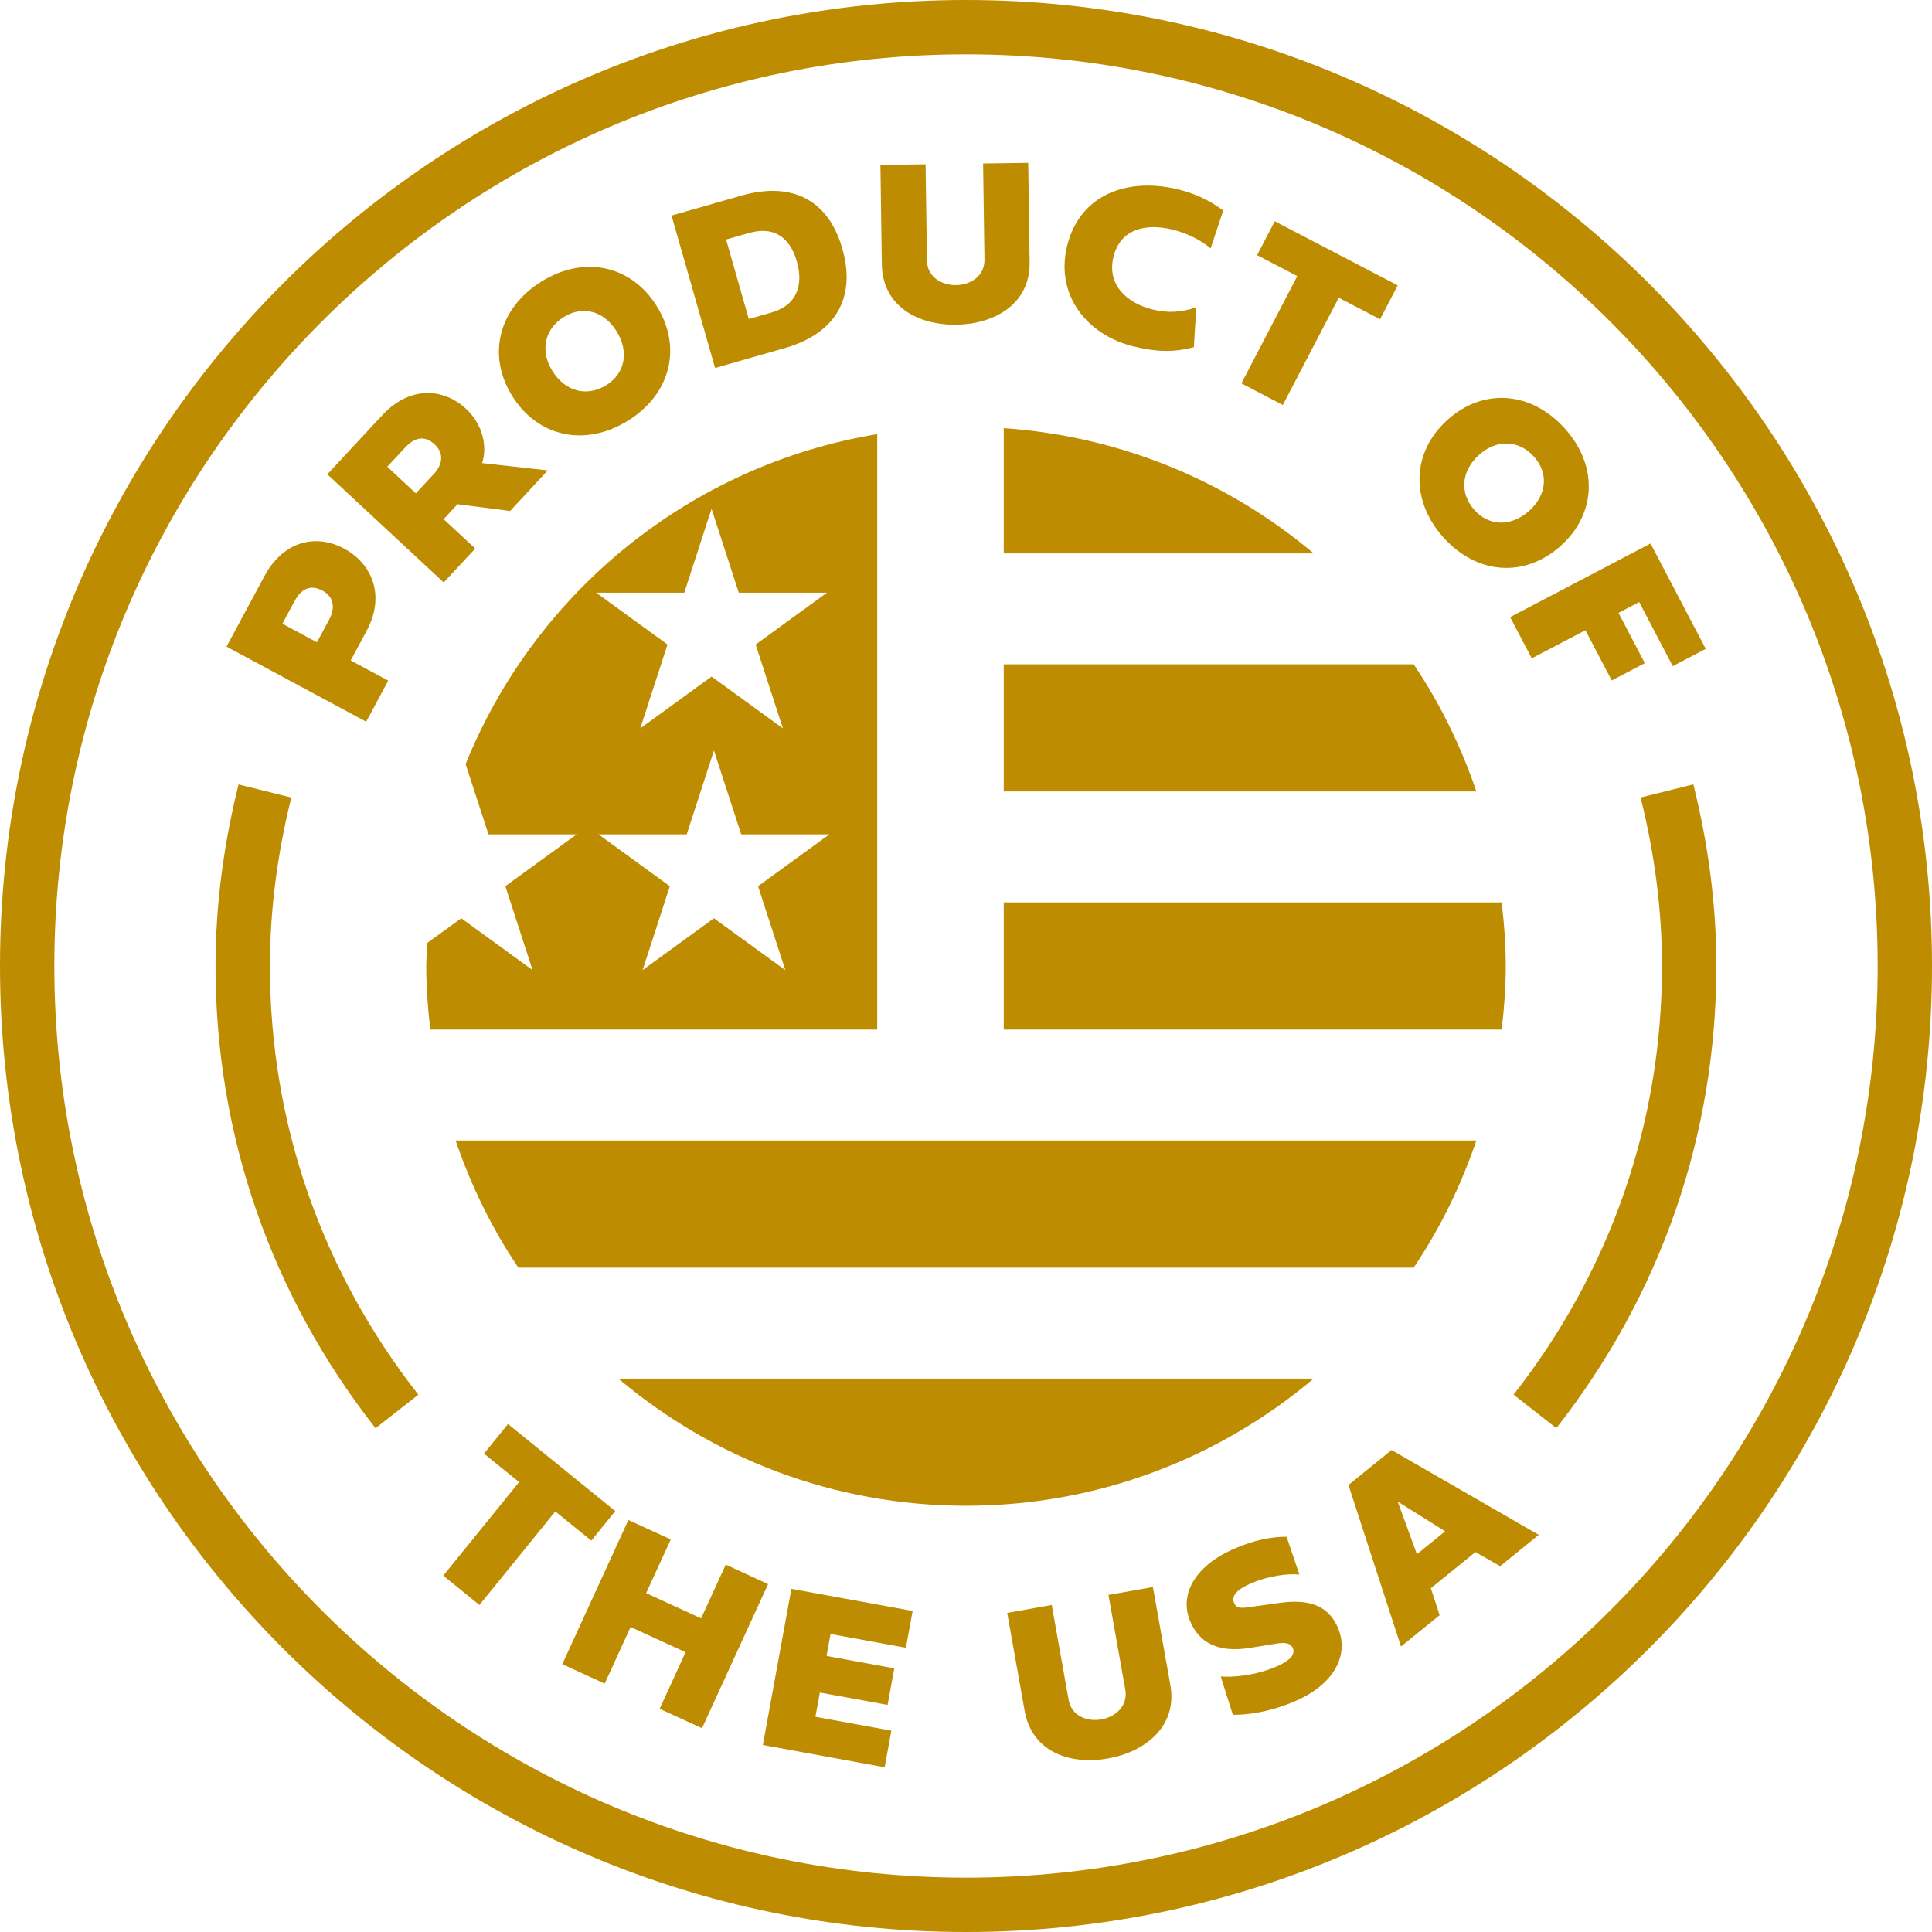
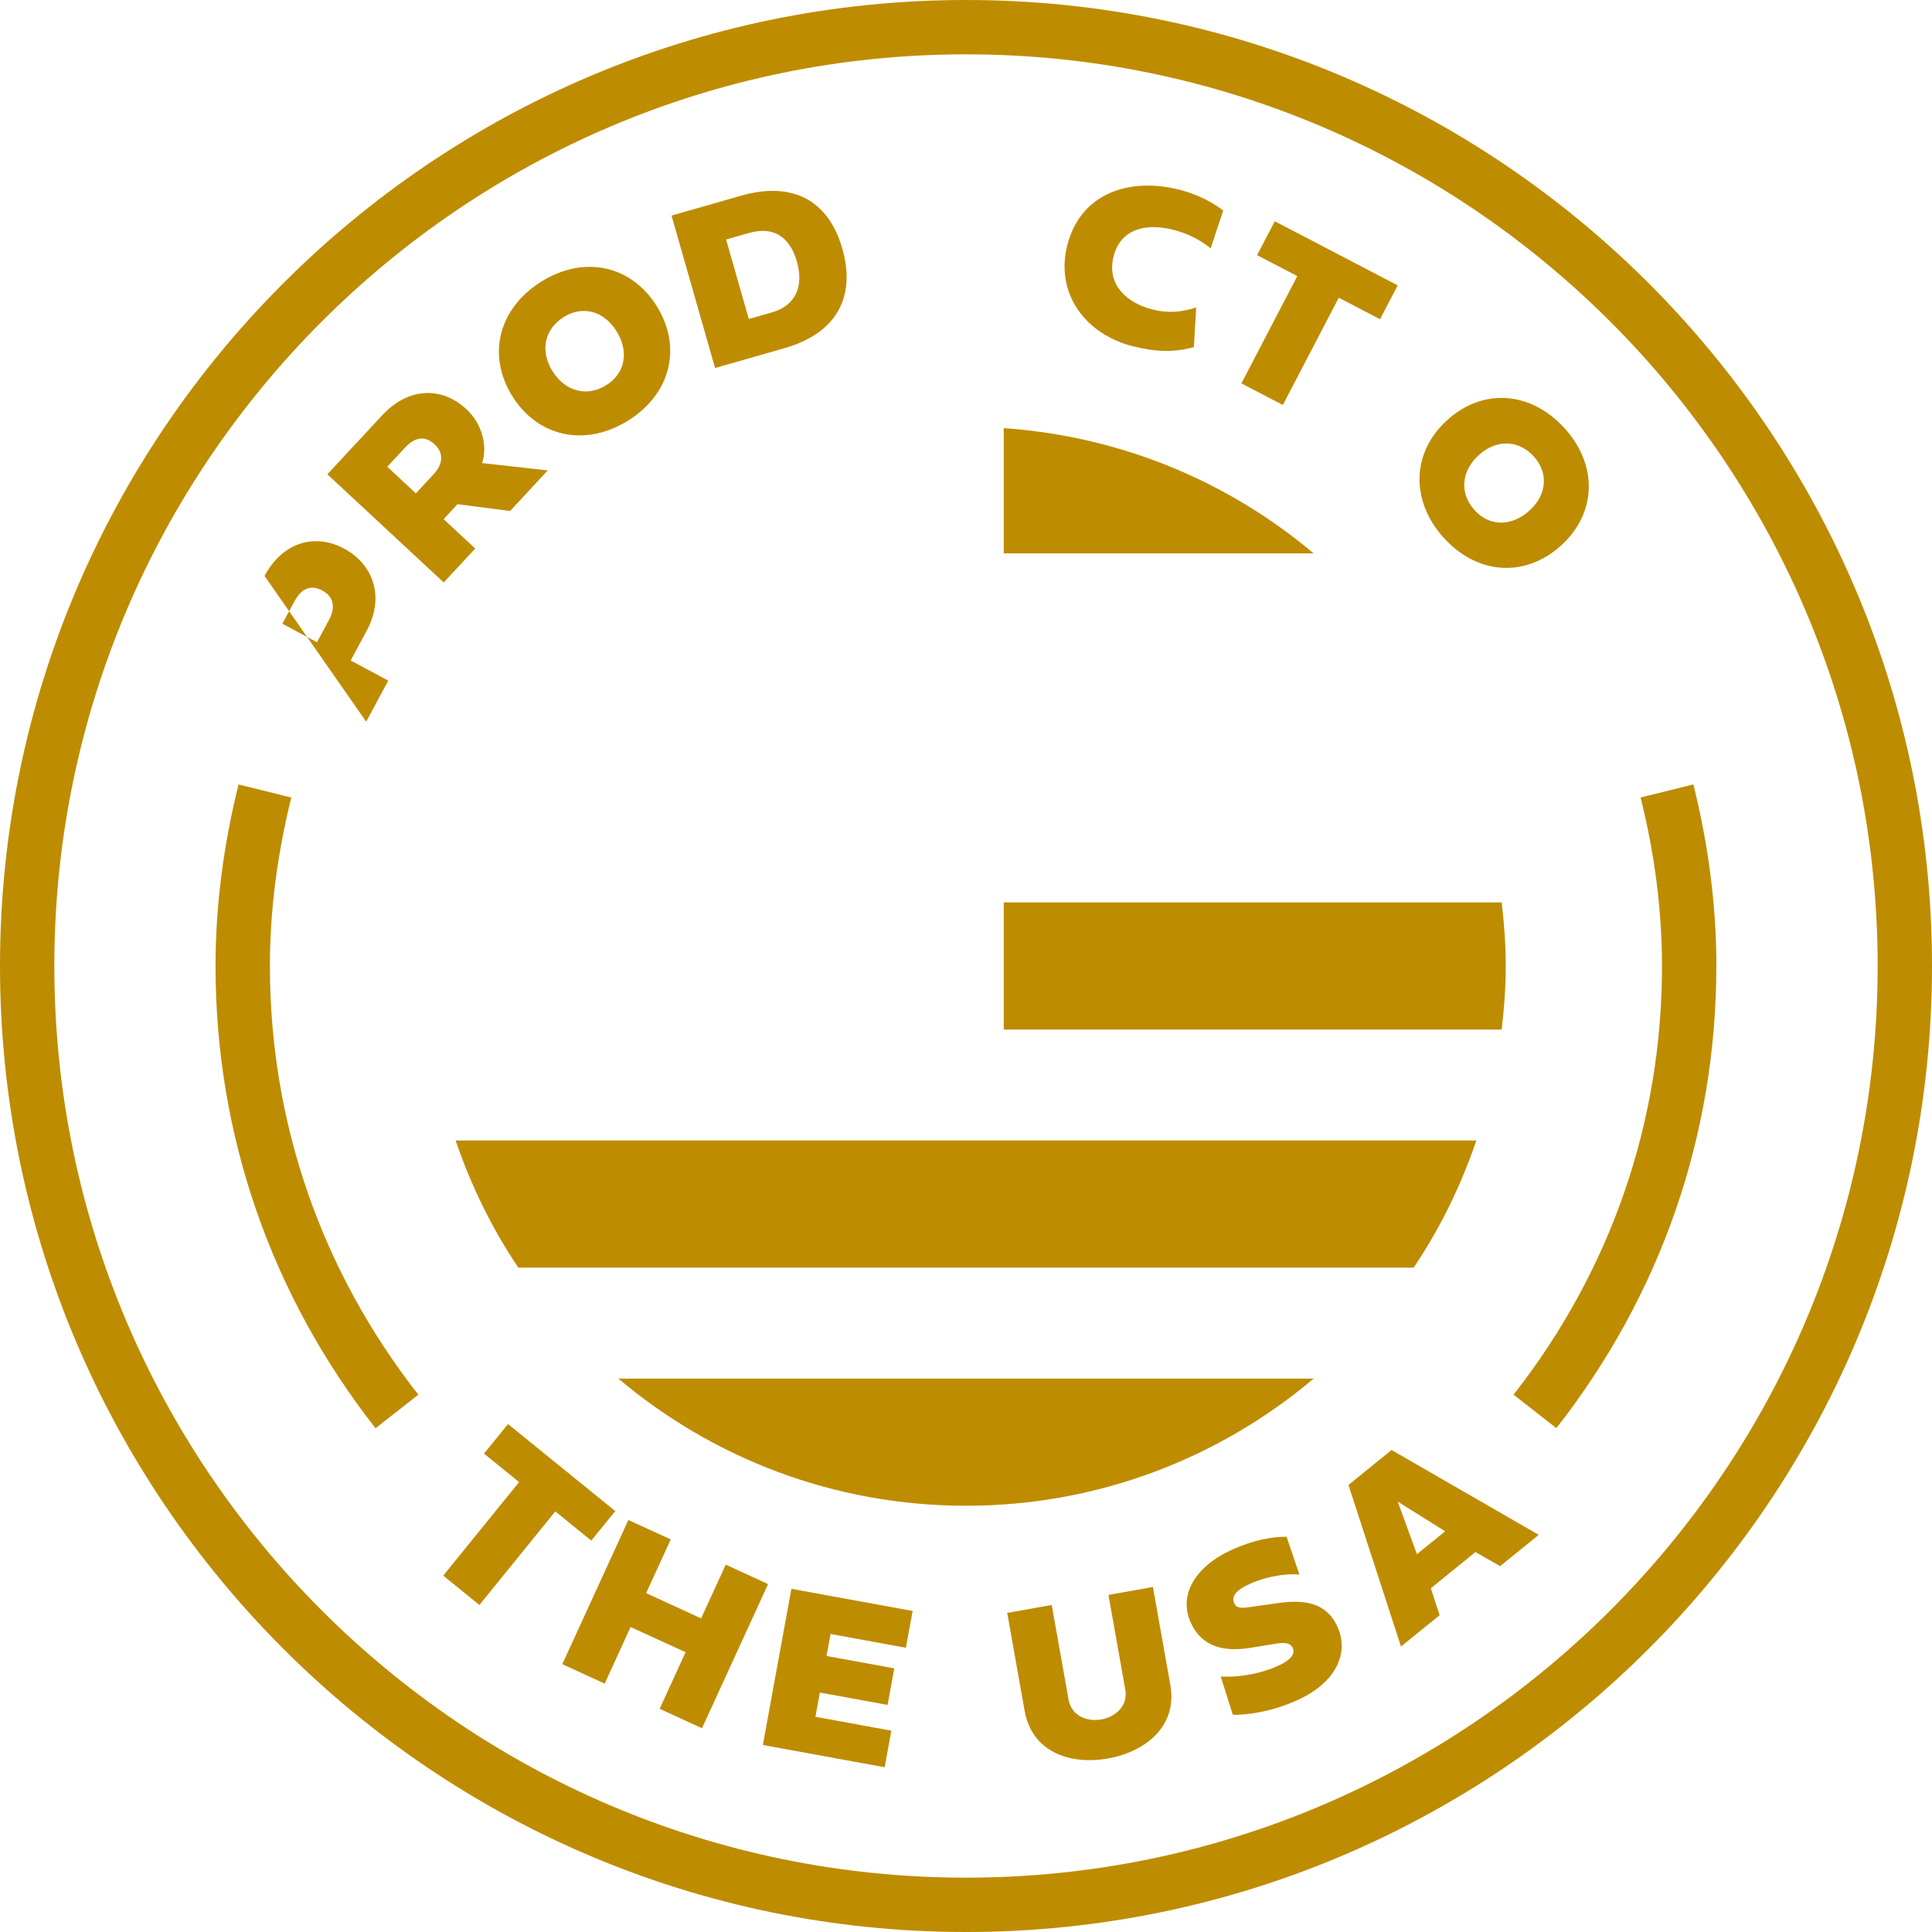
<svg xmlns="http://www.w3.org/2000/svg" id="a" viewBox="0 0 48 48">
-   <path d="M21.793,10.786c-4.659.773-8.503,3.936-10.225,8.198l.568,1.746h2.191l-1.772,1.288.677,2.084-1.772-1.288-.841.611c-.008.192-.029.381-.029.575,0,.535.04,1.06.101,1.579h11.103v-14.793ZM17.001,14.725l.677-2.084.677,2.084h2.191l-1.772,1.288.677,2.084-1.772-1.288-1.772,1.288.677-2.084-1.772-1.288h2.191ZM19.509,24.102l-1.772-1.288-1.772,1.288.677-2.084-1.772-1.288h2.191l.677-2.084.677,2.084h2.191l-1.772,1.288.677,2.084Z" fill="#be8c00" />
  <path d="M32.636,13.748c-2.109-1.779-4.775-2.908-7.698-3.111v3.111h7.698Z" fill="#be8c00" />
  <path d="M24.938,25.579h12.371c.061-.519.101-1.044.101-1.579s-.04-1.06-.101-1.579h-12.371v3.158Z" fill="#be8c00" />
  <path d="M36.68,28.336H11.32c.385,1.126.904,2.19,1.558,3.158h22.244c.654-.969,1.173-2.033,1.558-3.158Z" fill="#be8c00" />
  <path d="M15.364,34.252c2.334,1.968,5.344,3.158,8.636,3.158s6.302-1.19,8.636-3.158H15.364Z" fill="#be8c00" />
-   <path d="M24.938,19.663h11.742c-.385-1.126-.904-2.19-1.558-3.158h-10.184v3.158Z" fill="#be8c00" />
  <path d="M24,0C10.767,0,0,10.767,0,24s10.767,24,24,24,24-10.767,24-24S37.233,0,24,0ZM24,46.65c-12.489,0-22.65-10.161-22.65-22.65S11.511,1.35,24,1.35s22.65,10.161,22.65,22.65-10.161,22.65-22.65,22.65Z" fill="#be8c00" />
-   <path d="M9.098,17.93l.548-1.02-.933-.501.396-.736c.466-.867.147-1.663-.561-2.044-.7-.376-1.51-.186-1.976.68l-.944,1.756,3.47,1.866ZM7.319,14.934c.167-.309.397-.419.693-.26.281.151.326.423.165.722l-.302.562-.859-.462.302-.562Z" fill="#be8c00" />
+   <path d="M9.098,17.93l.548-1.02-.933-.501.396-.736c.466-.867.147-1.663-.561-2.044-.7-.376-1.51-.186-1.976.68ZM7.319,14.934c.167-.309.397-.419.693-.26.281.151.326.423.165.722l-.302.562-.859-.462.302-.562Z" fill="#be8c00" />
  <path d="M8.133,11.784l2.891,2.687.783-.843-.785-.73.344-.371,1.308.168.935-1.008-1.631-.182c.133-.4.022-.956-.397-1.345-.583-.541-1.417-.563-2.087.159l-1.361,1.465ZM10.775,11.78l-.443.477-.711-.661.443-.476c.239-.259.491-.306.733-.081.234.218.209.492-.022.741Z" fill="#be8c00" />
  <path d="M15.603,10.451c1.061-.66,1.349-1.823.714-2.845-.633-1.016-1.804-1.272-2.864-.612-1.065.663-1.36,1.827-.728,2.843.635,1.022,1.813,1.276,2.878.614ZM14.008,7.876c.472-.294.998-.148,1.309.352.316.507.217,1.049-.255,1.342-.482.3-1.022.156-1.337-.352-.311-.499-.199-1.042.283-1.342Z" fill="#be8c00" />
  <path d="M19.498,8.648c1.238-.354,1.786-1.226,1.429-2.471-.355-1.241-1.279-1.668-2.511-1.316l-1.732.495,1.082,3.787,1.732-.495ZM18.612,5.788c.563-.161.997.05,1.186.711.178.622-.034,1.095-.622,1.263l-.572.164-.564-1.975.572-.164Z" fill="#be8c00" />
-   <path d="M23.765,8.067c.916-.013,1.831-.496,1.816-1.551l-.035-2.47-1.121.016.034,2.389c.006.397-.333.628-.707.633-.35.005-.716-.199-.722-.613l-.034-2.389-1.122.016.035,2.47c.015,1.017.865,1.513,1.856,1.499Z" fill="#be8c00" />
  <path d="M28.171,8.608c.487.119.941.166,1.49.017l.059-.987c-.389.126-.71.143-1.081.052-.642-.157-1.144-.616-.976-1.306.174-.716.827-.837,1.466-.68.383.093.713.269.949.467l.313-.942c-.371-.275-.739-.431-1.131-.526-1.215-.294-2.429.099-2.75,1.415-.291,1.206.483,2.203,1.66,2.491Z" fill="#be8c00" />
  <polygon points="31.872 10.062 33.261 7.397 34.287 7.931 34.726 7.09 31.671 5.497 31.232 6.339 32.231 6.86 30.842 9.525 31.872 10.062" fill="#be8c00" />
  <path d="M35.864,13.355c.831.925,2.021,1.006,2.912.206.887-.796.934-1.989.103-2.913-.835-.929-2.027-1.016-2.913-.22-.891.8-.936,1.998-.102,2.928ZM37.993,12.69c-.442.397-.99.394-1.36-.018-.378-.421-.329-.974.113-1.371.436-.391.987-.376,1.365.045.37.411.318.953-.117,1.344Z" fill="#be8c00" />
-   <polygon points="41.007 13.503 37.519 15.332 38.056 16.356 39.389 15.658 40.043 16.906 40.865 16.476 40.211 15.227 40.725 14.958 41.559 16.55 42.379 16.121 41.007 13.503" fill="#be8c00" />
  <polygon points="15.286 37.542 12.621 35.38 12.025 36.115 12.897 36.822 11.012 39.146 11.911 39.875 13.796 37.551 14.691 38.276 15.286 37.542" fill="#be8c00" />
  <polygon points="18.031 38.873 17.419 40.208 16.053 39.581 16.665 38.247 15.612 37.764 13.97 41.346 15.023 41.829 15.667 40.423 17.033 41.049 16.389 42.455 17.441 42.937 19.083 39.356 18.031 38.873" fill="#be8c00" />
  <polygon points="18.953 43.354 21.979 43.907 22.145 42.998 20.259 42.653 20.369 42.051 22.052 42.358 22.218 41.45 20.535 41.142 20.635 40.596 22.507 40.938 22.674 40.024 19.662 39.474 18.953 43.354" fill="#be8c00" />
  <path d="M28.645,39.429l-1.106.196.419,2.354c.069.392-.228.674-.597.74-.345.061-.739-.081-.812-.49l-.419-2.354-1.106.197.433,2.434c.178,1.003,1.099,1.355,2.076,1.182.903-.161,1.729-.785,1.544-1.825l-.433-2.434Z" fill="#be8c00" />
  <path d="M31.769,39.826l-.648.091c-.204.028-.387.07-.454-.079-.097-.215.113-.364.392-.49.446-.2.943-.258,1.224-.229l-.318-.938c-.347-.006-.811.076-1.352.319-.917.414-1.34,1.125-1.03,1.811.312.692.969.715,1.507.625l.621-.101c.244-.04.357-.001.406.107.078.172-.096.324-.361.444-.575.259-1.166.287-1.427.266l.3.95c.307.009.92-.054,1.604-.362.931-.42,1.302-1.145.996-1.824-.254-.562-.755-.69-1.459-.59Z" fill="#be8c00" />
  <path d="M34.574,36.024l-1.072.87,1.305,4.013.96-.778-.218-.67,1.108-.899.613.351.96-.778-3.655-2.107ZM35.203,38.613l-.478-1.307,1.179.739-.701.568Z" fill="#be8c00" />
  <path d="M42.643,24c0-1.472-.192-2.99-.572-4.512l-1.311.326c.354,1.415.532,2.824.532,4.186,0,3.889-1.276,7.572-3.688,10.65l1.063.832c2.6-3.318,3.975-7.288,3.975-11.483Z" fill="#be8c00" />
  <path d="M9.331,35.483l1.063-.832c-2.412-3.079-3.688-6.762-3.688-10.65,0-1.362.179-2.77.532-4.186l-1.311-.326c-.379,1.522-.572,3.04-.572,4.512,0,4.195,1.374,8.164,3.975,11.483Z" fill="#be8c00" />
</svg>